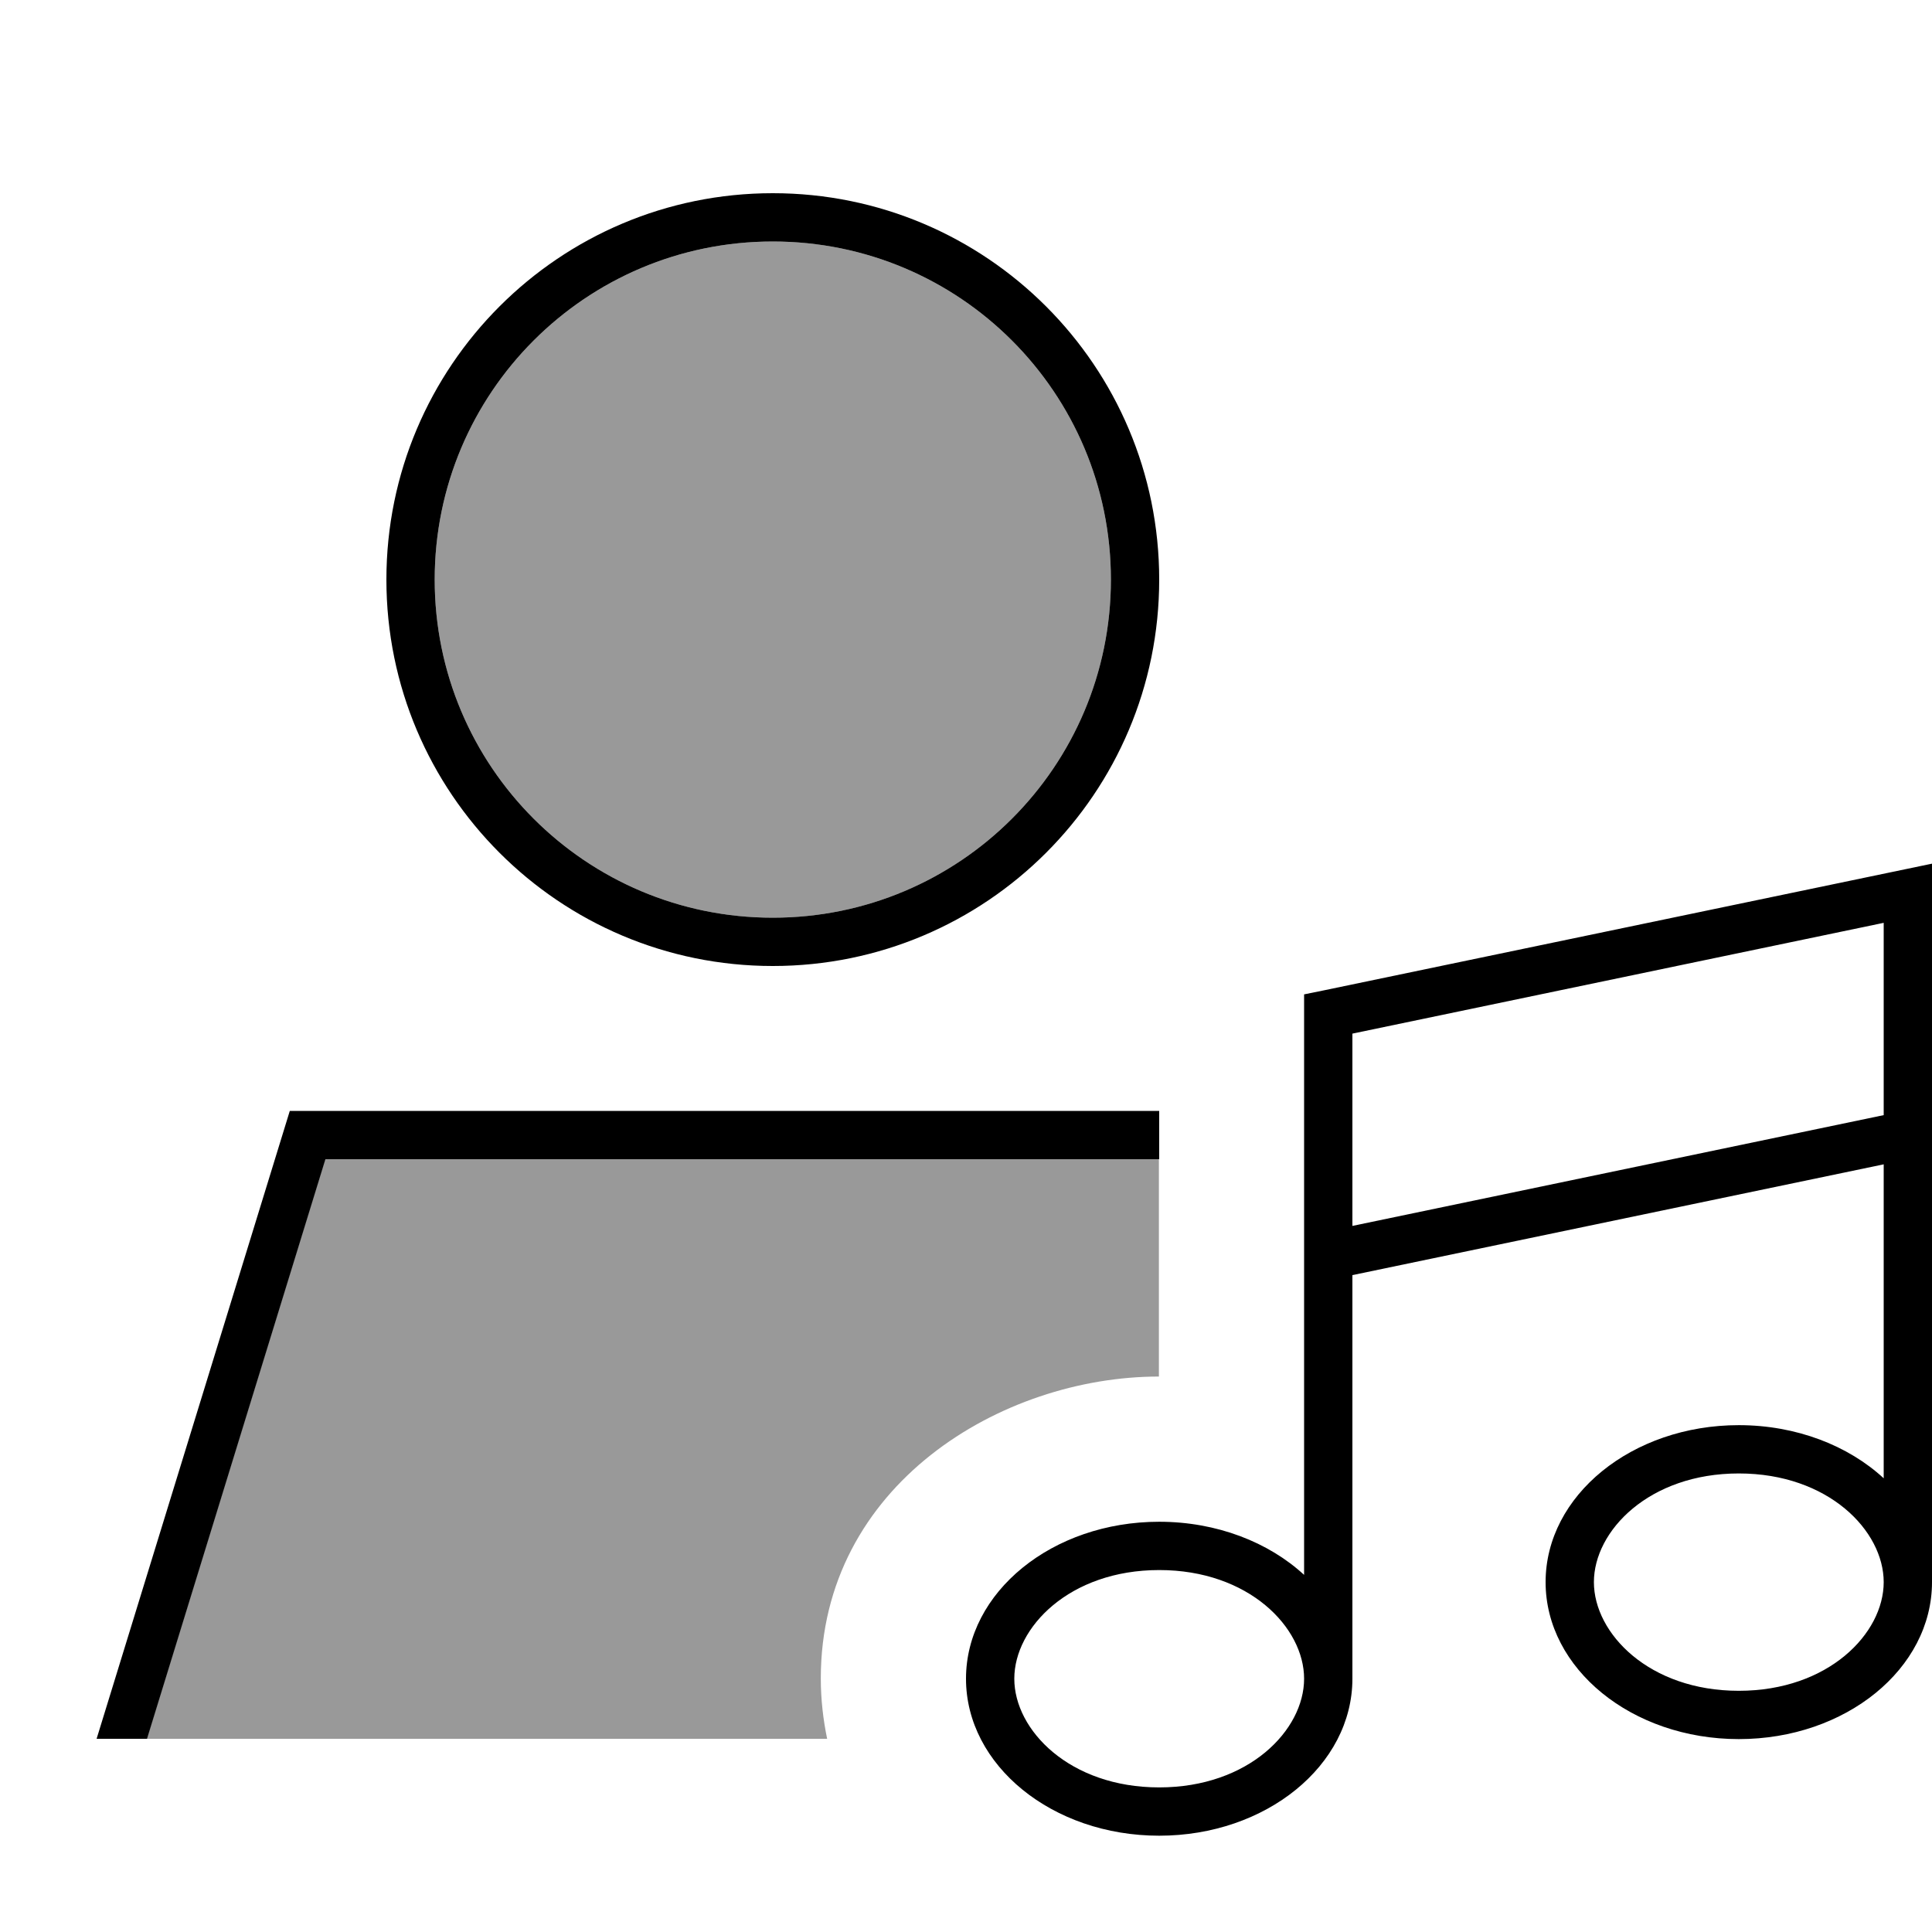
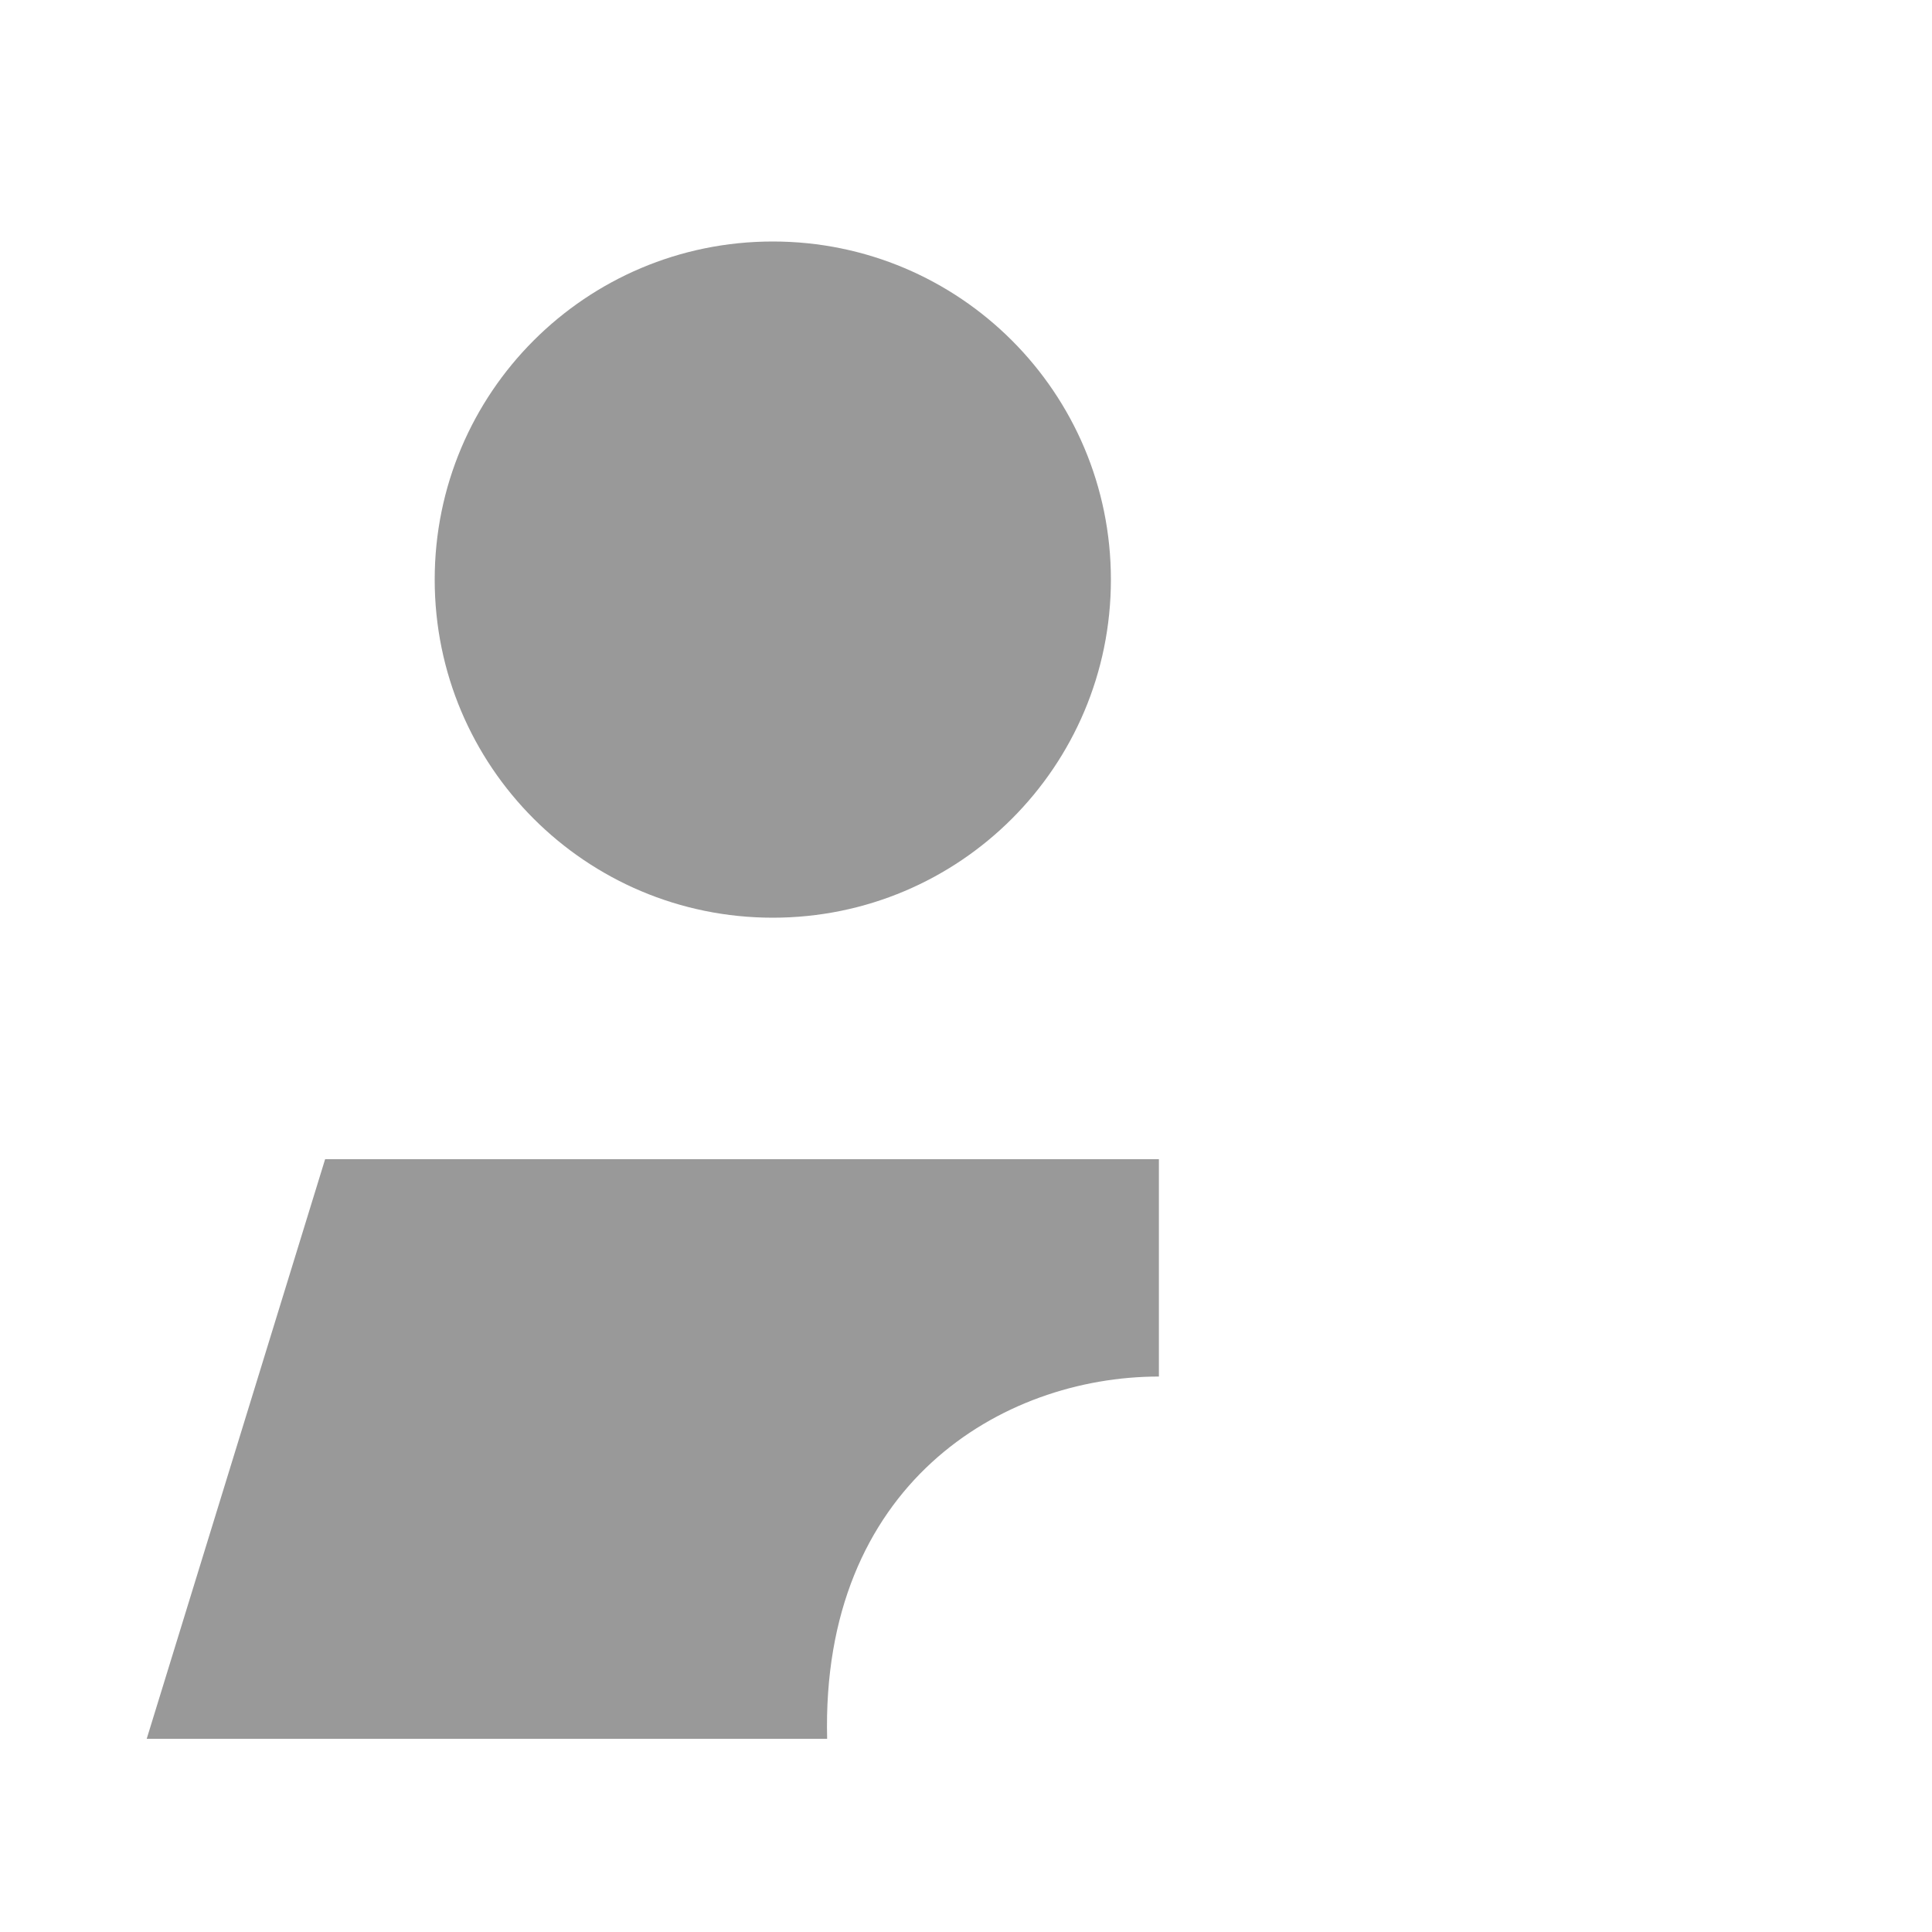
<svg xmlns="http://www.w3.org/2000/svg" viewBox="0 0 640 640">
-   <path opacity=".4" fill="currentColor" d="M48.7 576L274 576C272.7 569.7 271.9 563 271.9 556C271.9 491.9 331.8 456 383.9 456L383.9 384L107.7 384L48.6 576zM144 192C144 253.9 194.1 304 256 304C317.9 304 368 253.9 368 192C368 130.1 317.9 80 256 80C194.1 80 144 130.1 144 192z" />
-   <path fill="currentColor" d="M256 80C317.9 80 368 130.1 368 192C368 253.9 317.9 304 256 304C194.1 304 144 253.9 144 192C144 130.1 194.1 80 256 80zM107.8 384L384 384L384 368L96 368L32 576L48.7 576L107.8 384zM384 192C384 121.3 326.7 64 256 64C185.3 64 128 121.3 128 192C128 262.7 185.3 320 256 320C326.7 320 384 262.7 384 192zM640 295.9L640 286.1L630.4 288.1L438.4 328.1L432 329.4L432 521.7C420.3 510.9 403.1 504.1 384 504.1C348.6 504.1 320 527.4 320 556.1C320 584.8 348.6 608.1 384 608.1C419.4 608.1 448 584.8 448 556.1L448 422.4L624 385.7L624 489.7C612.3 478.9 595.1 472.1 576 472.1C540.6 472.1 512 495.4 512 524.1C512 552.8 540.6 576.1 576 576.1C611.4 576.1 640 552.8 640 524.1L640 295.9zM624 369.4L448 406.1L448 342.4L624 305.7L624 369.4zM384 520.1C413.7 520.1 432 539.1 432 556.1C432 573.1 413.7 592.1 384 592.1C354.3 592.1 336 573.1 336 556.1C336 539.1 354.3 520.1 384 520.1zM624 524.1C624 541.1 605.7 560.1 576 560.1C546.3 560.1 528 541.1 528 524.1C528 507.1 546.3 488.1 576 488.1C605.7 488.1 624 507.1 624 524.1z" />
+   <path opacity=".4" fill="currentColor" d="M48.7 576L274 576C271.9 491.9 331.8 456 383.9 456L383.9 384L107.7 384L48.6 576zM144 192C144 253.9 194.1 304 256 304C317.9 304 368 253.9 368 192C368 130.1 317.9 80 256 80C194.1 80 144 130.1 144 192z" />
</svg>